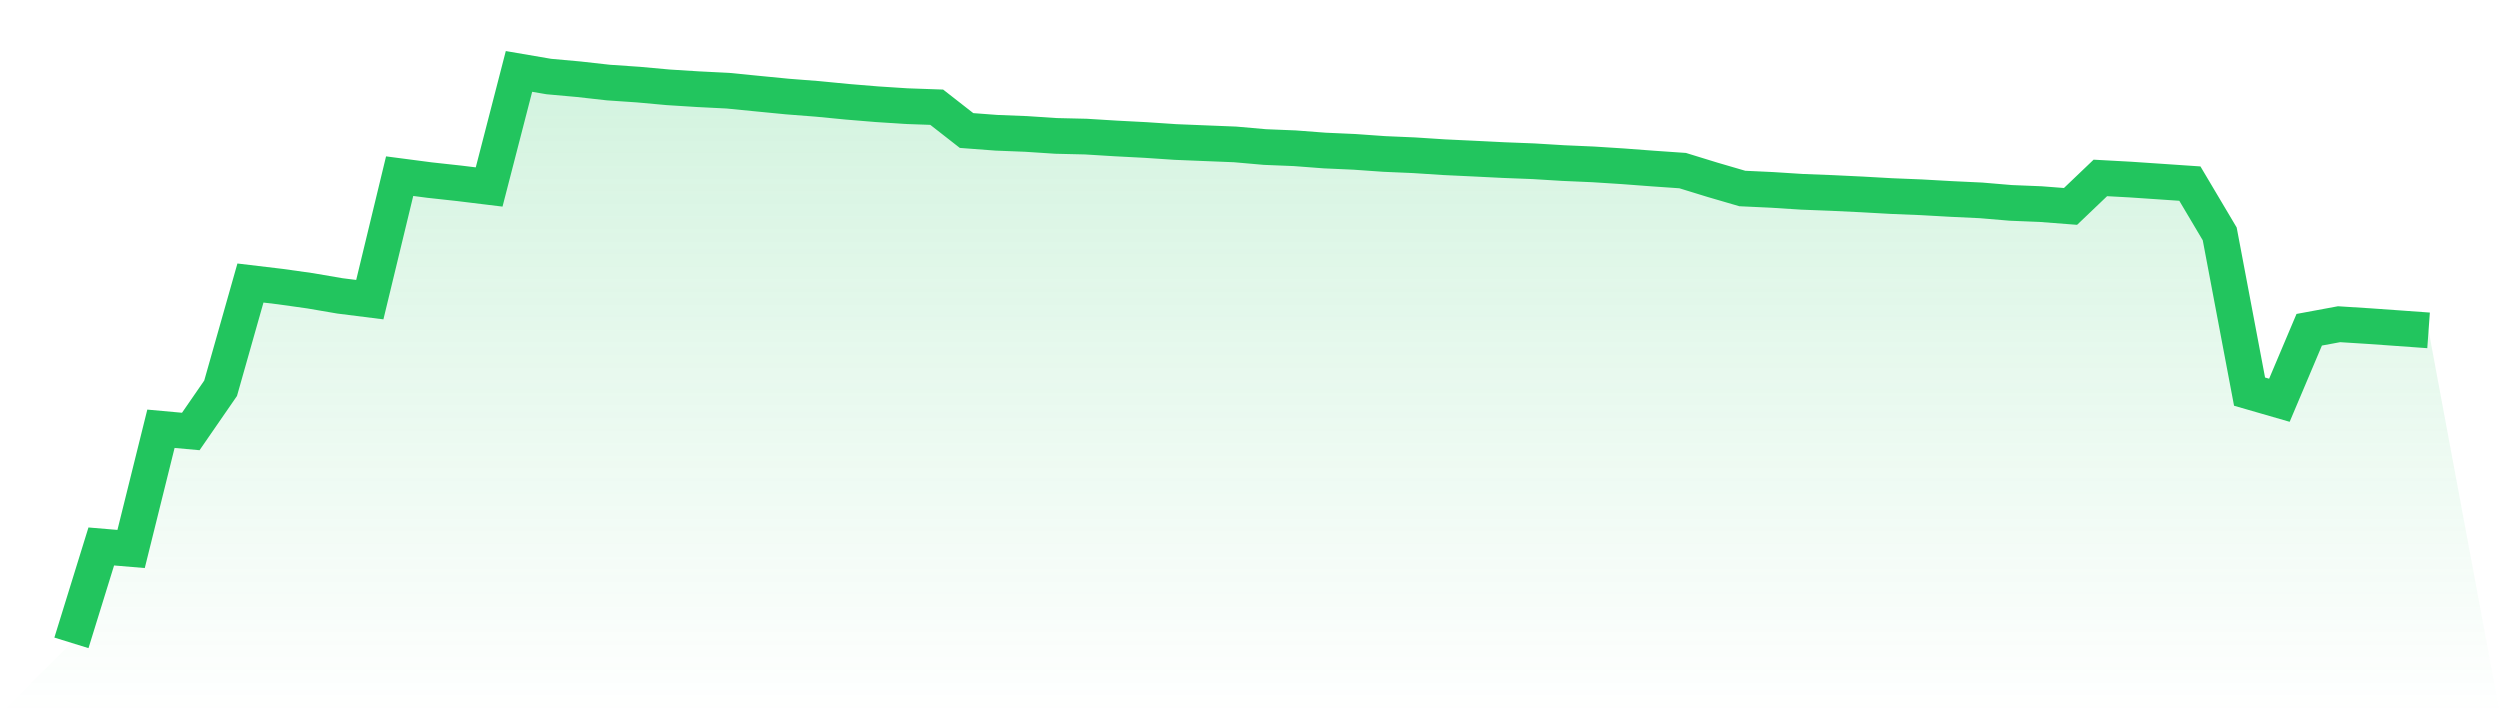
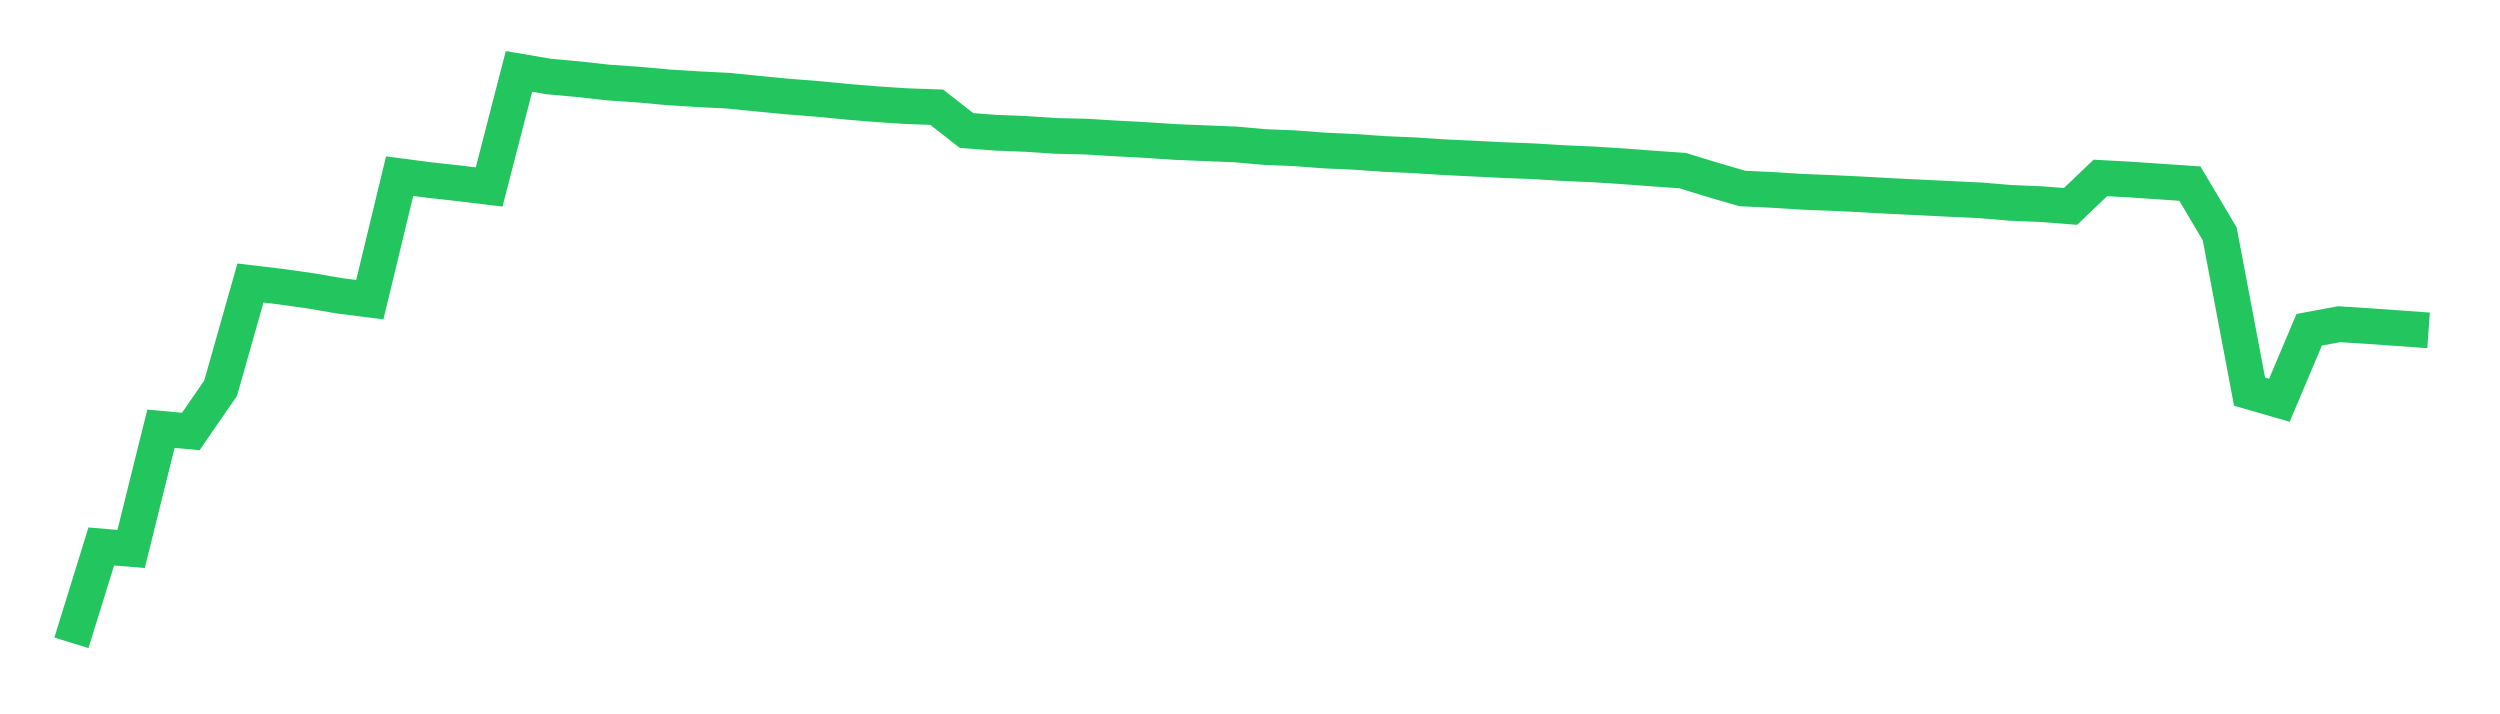
<svg xmlns="http://www.w3.org/2000/svg" viewBox="0 0 140 40">
  <defs>
    <linearGradient id="gradient" x1="0" x2="0" y1="0" y2="1">
      <stop offset="0%" stop-color="#22c55e" stop-opacity="0.2" />
      <stop offset="100%" stop-color="#22c55e" stop-opacity="0" />
    </linearGradient>
  </defs>
-   <path d="M4,36 L4,36 L5.671,30.602 L7.342,30.743 L9.013,24.011 L10.684,24.163 L12.354,21.743 L14.025,15.85 L15.696,16.049 L17.367,16.284 L19.038,16.57 L20.709,16.78 L22.38,9.865 L24.051,10.084 L25.722,10.267 L27.392,10.471 L29.063,4 L30.734,4.286 L32.405,4.437 L34.076,4.624 L35.747,4.738 L37.418,4.89 L39.089,4.995 L40.759,5.079 L42.43,5.244 L44.101,5.407 L45.772,5.537 L47.443,5.699 L49.114,5.837 L50.785,5.945 L52.456,6.004 L54.127,7.309 L55.797,7.435 L57.468,7.501 L59.139,7.611 L60.81,7.65 L62.481,7.753 L64.152,7.84 L65.823,7.952 L67.494,8.02 L69.165,8.087 L70.835,8.234 L72.506,8.302 L74.177,8.429 L75.848,8.504 L77.519,8.622 L79.19,8.694 L80.861,8.803 L82.532,8.882 L84.203,8.965 L85.873,9.03 L87.544,9.132 L89.215,9.205 L90.886,9.312 L92.557,9.438 L94.228,9.554 L95.899,10.068 L97.57,10.556 L99.24,10.634 L100.911,10.741 L102.582,10.806 L104.253,10.886 L105.924,10.98 L107.595,11.048 L109.266,11.142 L110.937,11.221 L112.608,11.362 L114.278,11.43 L115.949,11.559 L117.62,9.964 L119.291,10.055 L120.962,10.168 L122.633,10.282 L124.304,13.098 L125.975,21.931 L127.646,22.414 L129.316,18.466 L130.987,18.156 L132.658,18.262 L134.329,18.38 L136,18.501 L140,40 L0,40 z" fill="url(#gradient)" />
-   <path d="M4,36 L4,36 L5.671,30.602 L7.342,30.743 L9.013,24.011 L10.684,24.163 L12.354,21.743 L14.025,15.85 L15.696,16.049 L17.367,16.284 L19.038,16.57 L20.709,16.78 L22.38,9.865 L24.051,10.084 L25.722,10.267 L27.392,10.471 L29.063,4 L30.734,4.286 L32.405,4.437 L34.076,4.624 L35.747,4.738 L37.418,4.89 L39.089,4.995 L40.759,5.079 L42.43,5.244 L44.101,5.407 L45.772,5.537 L47.443,5.699 L49.114,5.837 L50.785,5.945 L52.456,6.004 L54.127,7.309 L55.797,7.435 L57.468,7.501 L59.139,7.611 L60.81,7.65 L62.481,7.753 L64.152,7.84 L65.823,7.952 L67.494,8.02 L69.165,8.087 L70.835,8.234 L72.506,8.302 L74.177,8.429 L75.848,8.504 L77.519,8.622 L79.19,8.694 L80.861,8.803 L82.532,8.882 L84.203,8.965 L85.873,9.03 L87.544,9.132 L89.215,9.205 L90.886,9.312 L92.557,9.438 L94.228,9.554 L95.899,10.068 L97.57,10.556 L99.24,10.634 L100.911,10.741 L102.582,10.806 L104.253,10.886 L105.924,10.98 L107.595,11.048 L109.266,11.142 L110.937,11.221 L112.608,11.362 L114.278,11.43 L115.949,11.559 L117.62,9.964 L119.291,10.055 L120.962,10.168 L122.633,10.282 L124.304,13.098 L125.975,21.931 L127.646,22.414 L129.316,18.466 L130.987,18.156 L132.658,18.262 L134.329,18.38 L136,18.501" fill="none" stroke="#22c55e" stroke-width="2" />
+   <path d="M4,36 L4,36 L5.671,30.602 L7.342,30.743 L9.013,24.011 L10.684,24.163 L12.354,21.743 L14.025,15.85 L15.696,16.049 L17.367,16.284 L19.038,16.57 L20.709,16.78 L22.38,9.865 L24.051,10.084 L25.722,10.267 L27.392,10.471 L29.063,4 L30.734,4.286 L32.405,4.437 L34.076,4.624 L35.747,4.738 L37.418,4.89 L39.089,4.995 L40.759,5.079 L42.43,5.244 L44.101,5.407 L45.772,5.537 L47.443,5.699 L49.114,5.837 L50.785,5.945 L52.456,6.004 L54.127,7.309 L55.797,7.435 L57.468,7.501 L59.139,7.611 L60.81,7.65 L62.481,7.753 L64.152,7.84 L65.823,7.952 L67.494,8.02 L69.165,8.087 L70.835,8.234 L72.506,8.302 L74.177,8.429 L75.848,8.504 L77.519,8.622 L79.19,8.694 L80.861,8.803 L82.532,8.882 L84.203,8.965 L85.873,9.03 L87.544,9.132 L89.215,9.205 L90.886,9.312 L92.557,9.438 L94.228,9.554 L95.899,10.068 L97.57,10.556 L99.24,10.634 L100.911,10.741 L102.582,10.806 L104.253,10.886 L105.924,10.98 L109.266,11.142 L110.937,11.221 L112.608,11.362 L114.278,11.43 L115.949,11.559 L117.62,9.964 L119.291,10.055 L120.962,10.168 L122.633,10.282 L124.304,13.098 L125.975,21.931 L127.646,22.414 L129.316,18.466 L130.987,18.156 L132.658,18.262 L134.329,18.38 L136,18.501" fill="none" stroke="#22c55e" stroke-width="2" />
</svg>